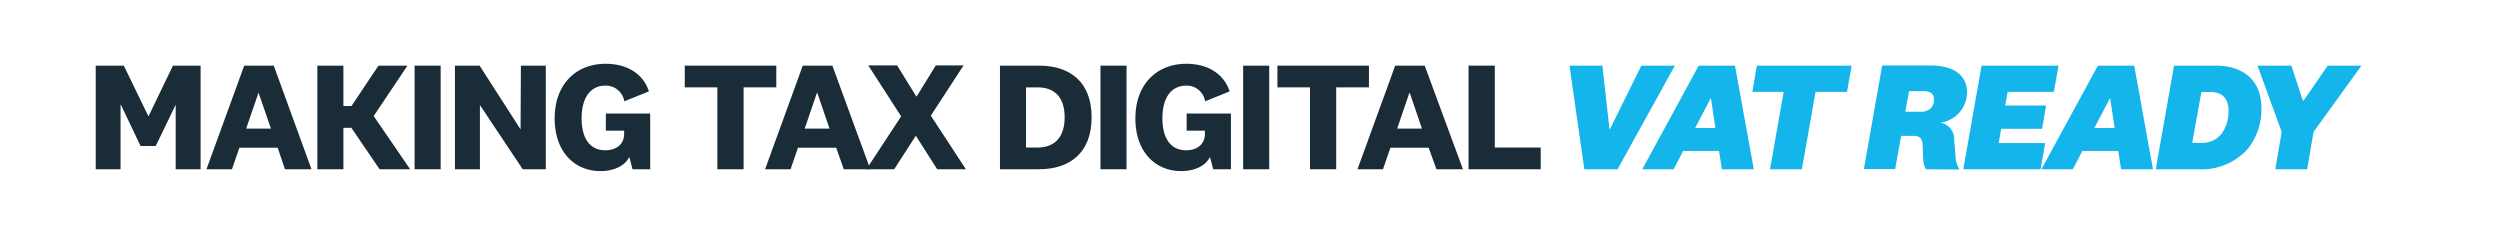
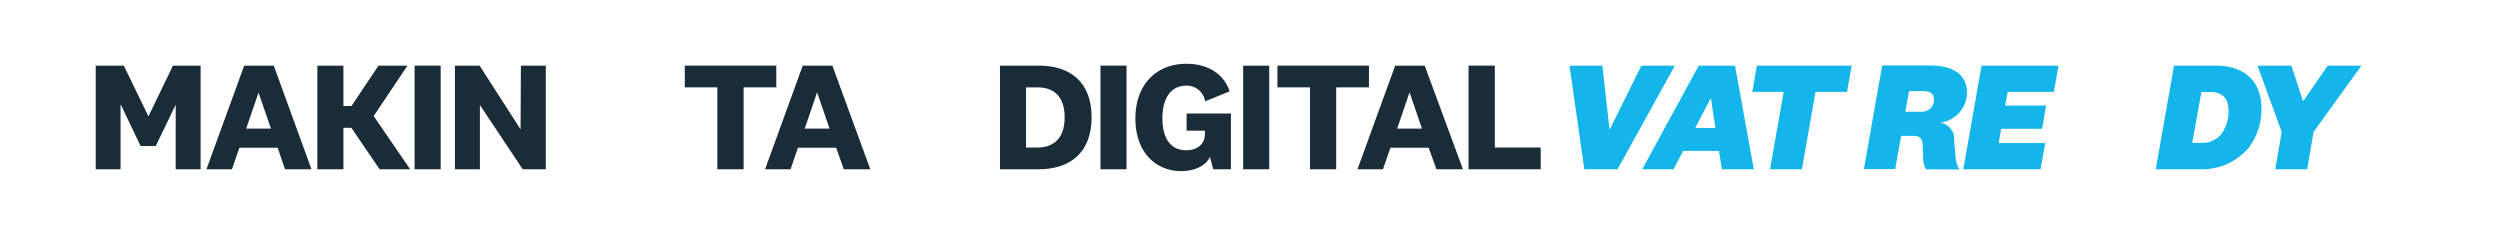
<svg xmlns="http://www.w3.org/2000/svg" id="Layer_1" width="263" height="24" data-name="Layer 1" viewBox="0 0 383.17 35.8">
  <defs>
    <style>.cls-1{fill:#fff;}.cls-2{fill:#1a2c38;}.cls-3{fill:#13b5ea;}</style>
  </defs>
  <rect class="cls-1" width="383.17" height="35.8" />
  <path class="cls-2" d="M19.87,22.91H17.49L14.4,16.44h-.05l0,3.33v6.79H10.45V10.3h4.41l3.84,7.91h.05l3.82-7.91h4.34V26.56H23V19.77l0-3.33H23Z" />
  <path class="cls-2" d="M39,23.18H33l-1.17,3.38h-4L33.75,10.3h4.64l5.92,16.26H40.15Zm-4.94-3h3.89L36,14.54h0Z" />
  <path class="cls-2" d="M55,26.56l-4.43-6.5H49.32v6.5H45.23V10.3h4.09v6.33h1.27l4.23-6.33h4.55l-5.3,7.91,5.72,8.35Z" />
  <path class="cls-2" d="M64.58,10.3V26.56H60.49V10.3Z" />
  <path class="cls-2" d="M77.17,10.3h3.91V26.56H77.46l-6.67-10h-.05v10H66.82V10.3h3.87l6.43,10h0Z" />
-   <path class="cls-2" d="M97.46,17.82v8.74H94.69l-.51-1.95c-.63,1.42-2.46,2.24-4.51,2.24-4.06,0-7.2-3-7.2-8.27s3.26-8.57,8-8.57c3.44,0,5.92,1.63,6.79,4.33L93.4,15.9a2.92,2.92,0,0,0-3-2.46c-2.19,0-3.7,1.73-3.7,5.14,0,2.94,1.16,5,3.72,5,1.68,0,2.95-.9,2.95-2.58V20.5H90.5V17.82Z" />
  <path class="cls-2" d="M108,26.56V13.71h-5.11V10.3h14.36v3.41h-5.13V26.56Z" />
  <path class="cls-2" d="M126.65,23.18h-6l-1.16,3.38h-4l5.91-16.26h4.65L132,26.56h-4.16Zm-4.94-3h3.89l-1.92-5.62h-.05Z" />
-   <path class="cls-2" d="M139.18,21.35h-.07l-3.36,5.21h-4.36l5.45-8.3-5.16-8h4.53l3,4.87h.07l3-4.87h4.36l-5.14,7.89L147,26.56h-4.5Z" />
  <path class="cls-2" d="M152.35,10.3h6.13c4.85,0,8.25,2.54,8.25,8.11s-3.43,8.15-8.25,8.15h-6.13Zm4.09,12.85h1.82c2.39,0,4.24-1.33,4.24-4.74s-1.85-4.7-4.21-4.7h-1.85Z" />
  <path class="cls-2" d="M172.21,10.3V26.56h-4.09V10.3Z" />
  <path class="cls-2" d="M188.59,17.82v8.74h-2.78l-.51-1.95c-.63,1.42-2.46,2.24-4.5,2.24-4.06,0-7.2-3-7.2-8.27s3.26-8.57,8-8.57c3.43,0,5.91,1.63,6.79,4.33l-3.85,1.56a2.91,2.91,0,0,0-3-2.46c-2.19,0-3.7,1.73-3.7,5.14,0,2.94,1.17,5,3.72,5,1.68,0,2.95-.9,2.95-2.58V20.5h-2.87V17.82Z" />
  <path class="cls-2" d="M194.6,10.3V26.56h-4.09V10.3Z" />
  <path class="cls-2" d="M201,26.56V13.71h-5.11V10.3h14.36v3.41h-5.14V26.56Z" />
  <path class="cls-2" d="M219.62,23.18h-6l-1.17,3.38h-4l5.92-16.26H219L225,26.56h-4.16Zm-4.94-3h3.89l-1.92-5.62h-.05Z" />
  <path class="cls-2" d="M230,10.3V23.15h7.2v3.41H225.88V10.3Z" />
  <path class="cls-3" d="M253,10.3h5.26l-9,16.26h-5.21L241.72,10.3h5.16l1.12,10h.05Z" />
  <path class="cls-3" d="M265.18,23.69h-5.62l-1.51,2.87h-4.91L262,10.3h5.69l2.95,16.26h-5Zm-3.74-3.6h3.18l-.7-4.65h-.05Z" />
  <path class="cls-3" d="M273.19,26.56l2.14-12.14h-4.91l.7-4.12H286l-.73,4.12h-4.94l-2.14,12.14Z" />
  <path class="cls-3" d="M297.65,26.56a4.16,4.16,0,0,1-.44-2l-.07-1.75c-.05-1.15-.49-1.49-1.48-1.49h-1.9l-.93,5.21h-4.91l2.87-16.26h7.49c3.46,0,5.82,1.32,5.82,4.26a4.8,4.8,0,0,1-4.21,4.72v0A2.57,2.57,0,0,1,302.08,22l.22,2.48a4,4,0,0,0,.63,2.12Zm.76-9.59a1.89,1.89,0,0,0,.51-1.36c0-.83-.51-1.31-1.66-1.31H295l-.58,3.23h2.38A2.17,2.17,0,0,0,298.41,17Z" />
  <path class="cls-3" d="M315.64,26.56H303.52l2.87-16.26h12.07l-.73,4.12h-7.25l-.39,2.14h6.42l-.63,3.65h-6.42l-.39,2.24h7.3Z" />
-   <path class="cls-3" d="M327.83,23.69h-5.62l-1.51,2.87h-4.92l8.86-16.26h5.7l2.94,16.26h-5Zm-3.75-3.6h3.19l-.7-4.65h-.05Z" />
  <path class="cls-3" d="M336.59,10.3h6.53c4.45,0,7.18,2.41,7.18,6.65a9.92,9.92,0,0,1-2.05,6.3,9.65,9.65,0,0,1-7.74,3.31h-6.79Zm2.85,12.12h1.46a3.83,3.83,0,0,0,3.24-1.55,6.11,6.11,0,0,0,1-3.51c0-1.92-1-2.92-2.84-2.92h-1.42Z" />
  <path class="cls-3" d="M356.92,15.78l3.79-5.48H366l-7.52,10.4-1,5.86h-5l1-5.86-3.79-10.4H355l1.8,5.48Z" />
</svg>